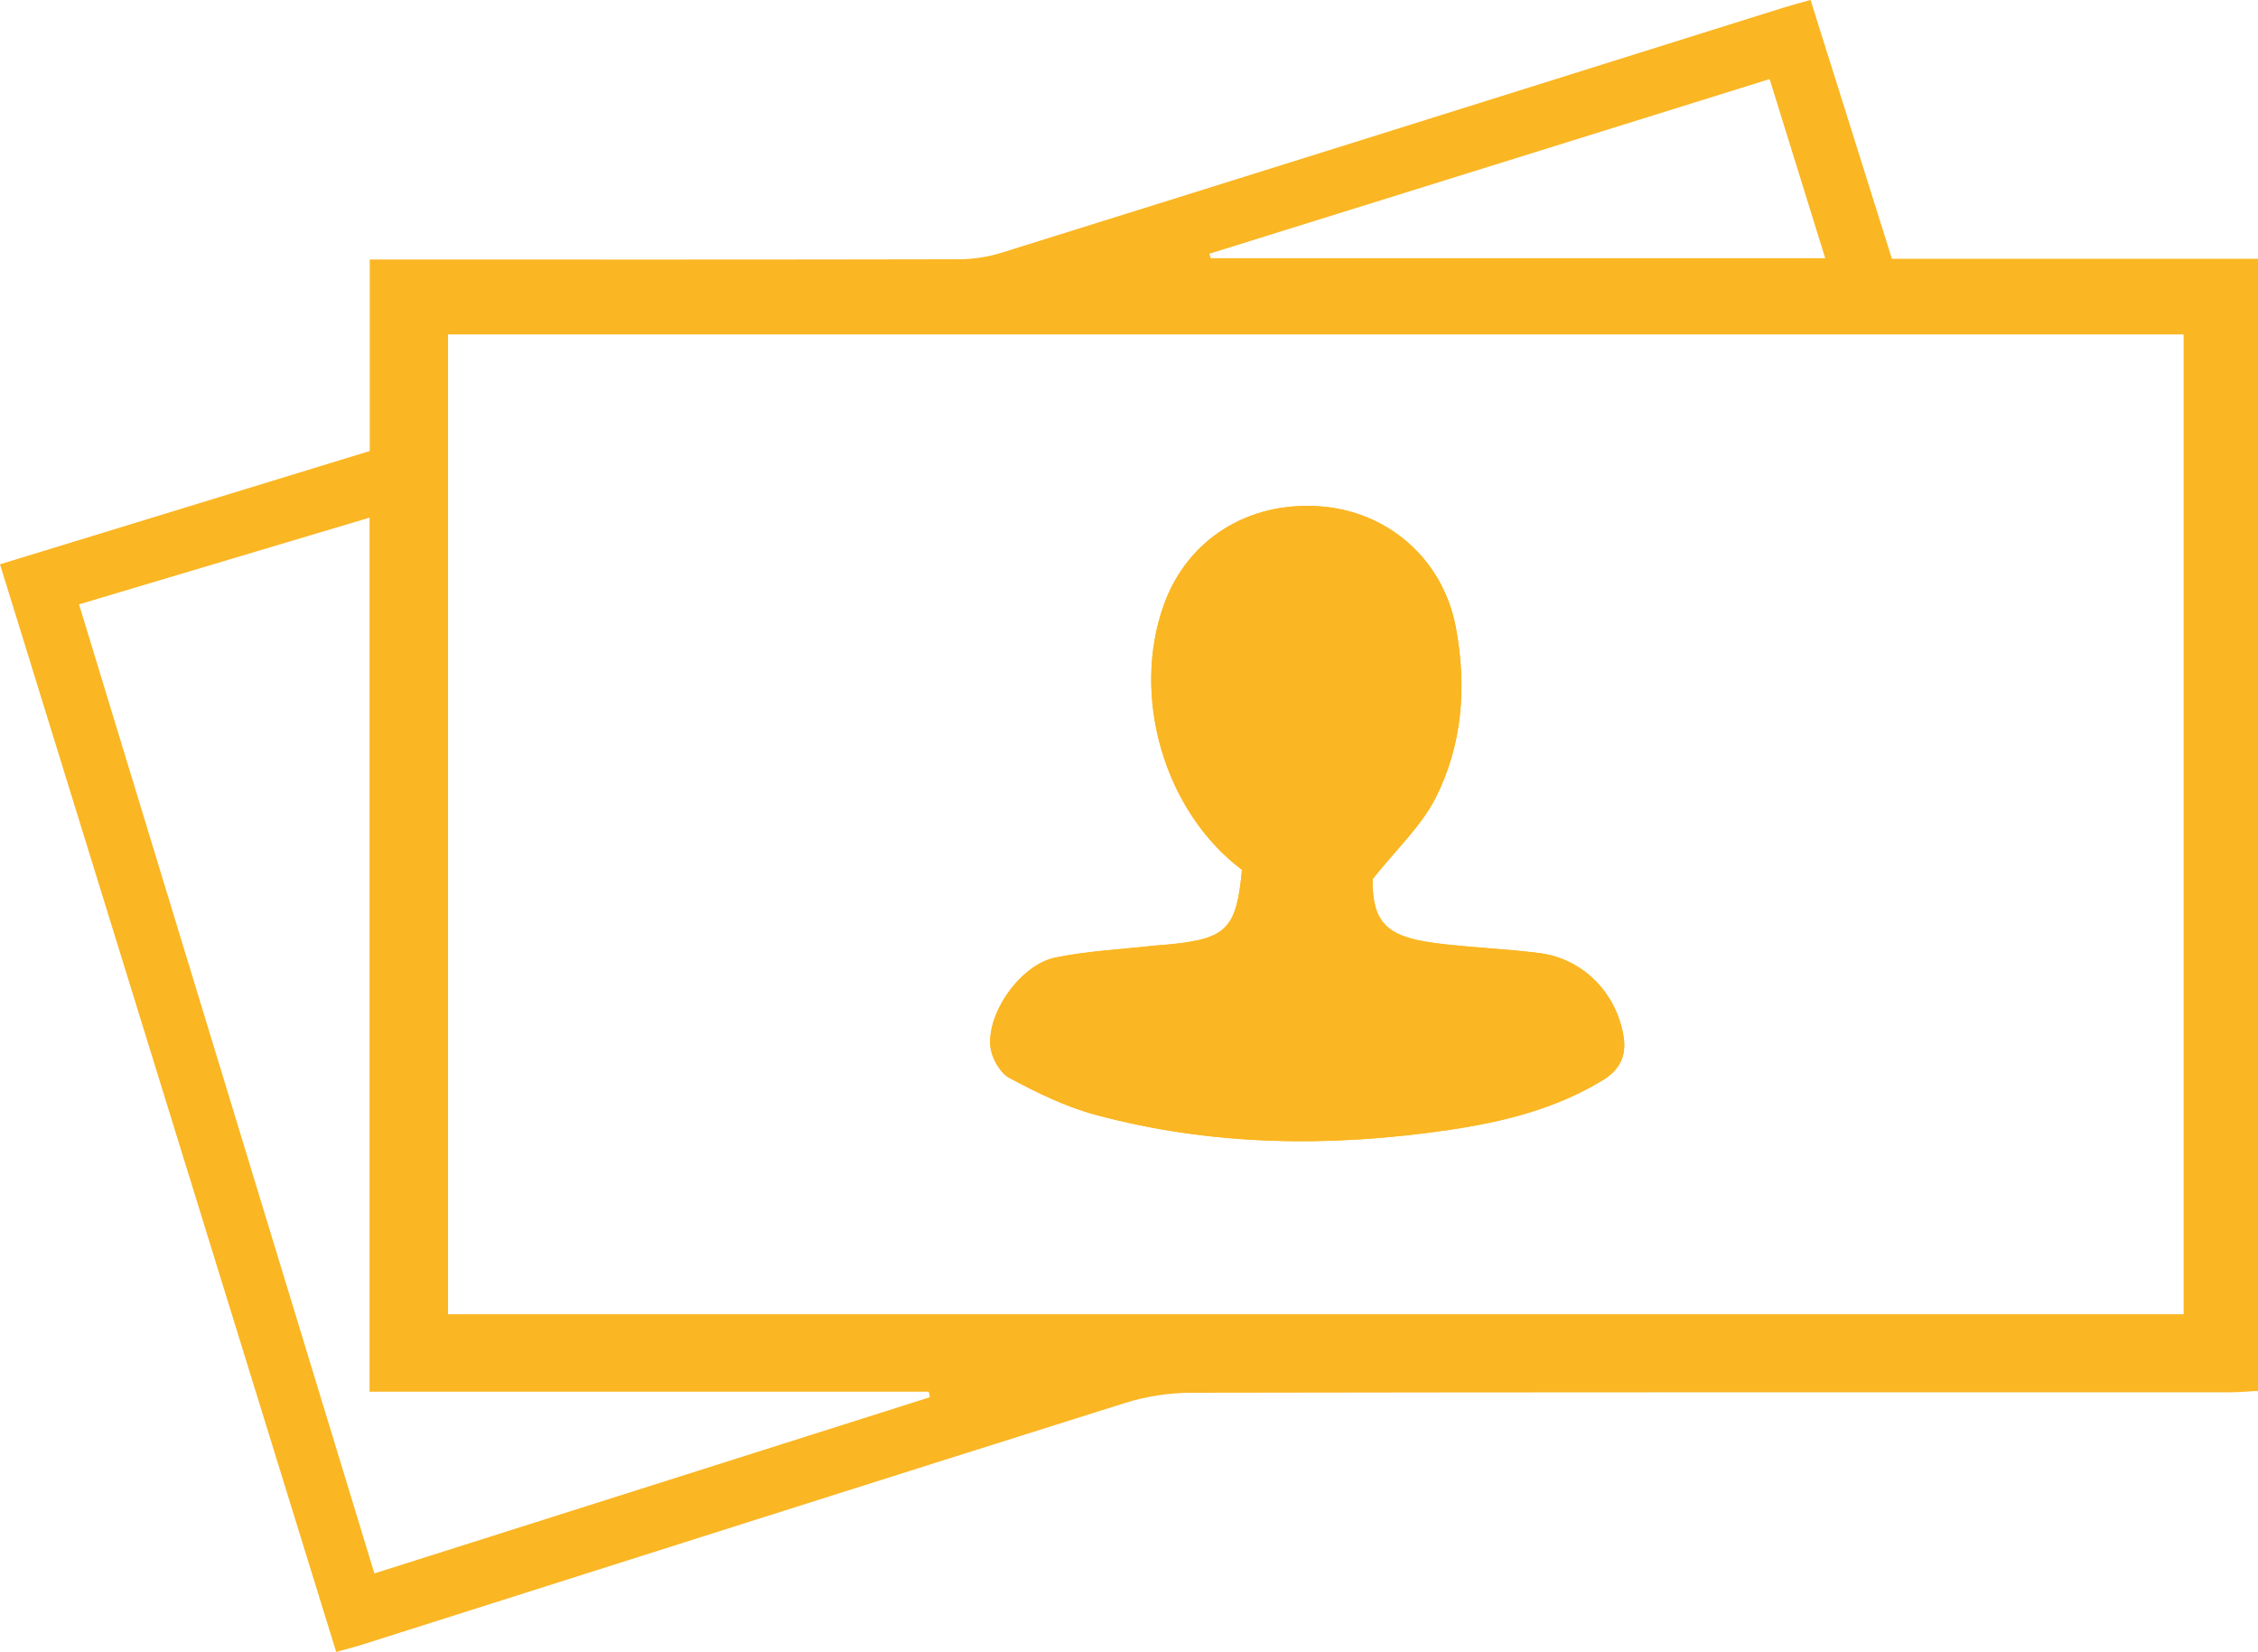
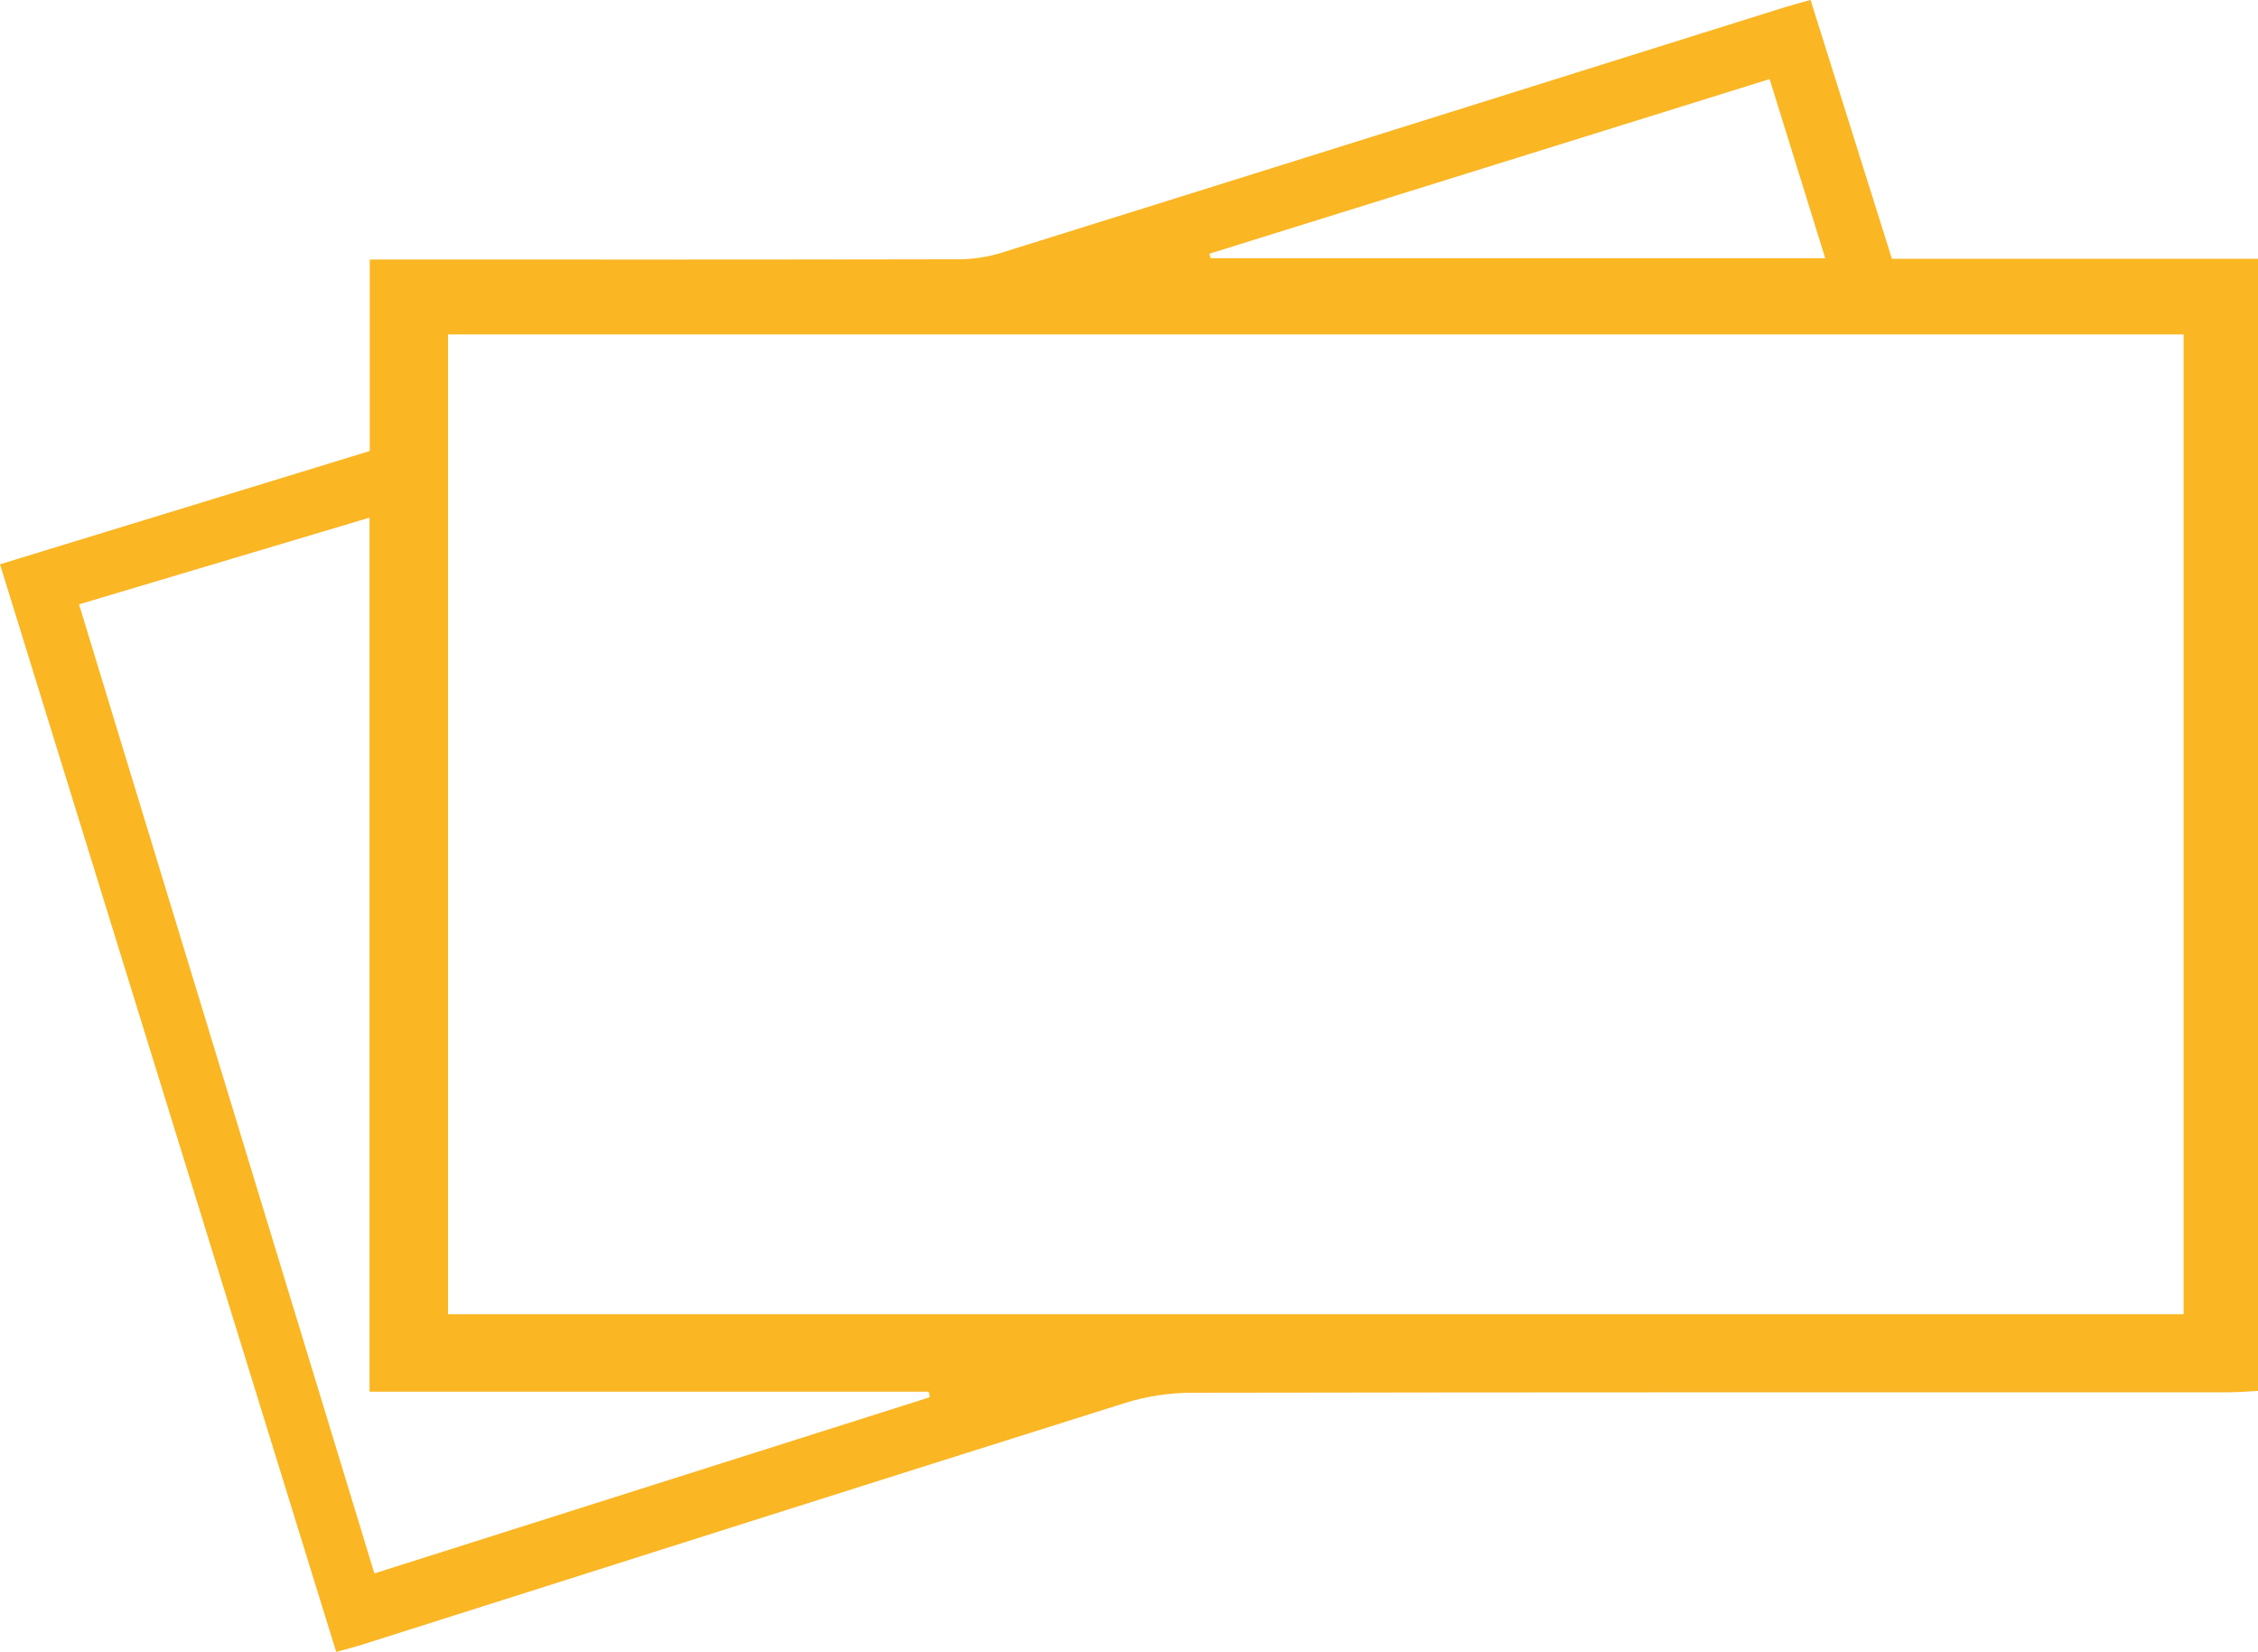
<svg xmlns="http://www.w3.org/2000/svg" id="Layer_1" viewBox="0 0 325.73 238.3">
  <defs>
    <style>.cls-1{fill:#fab623;}.cls-2{fill:#ffb71b;}</style>
  </defs>
  <path class="cls-1" d="m48.5,238.3C32.31,185.9,16.2,133.82,0,81.4c17.85-5.47,35.44-10.86,53.34-16.34v-27.62c1.68,0,3,0,4.32,0,26.87,0,53.74.02,80.62-.04,2.07,0,4.21-.32,6.18-.94,37.6-11.74,75.18-23.55,112.76-35.34,1.19-.37,2.39-.68,3.96-1.13,3.93,12.5,7.8,24.81,11.74,37.34h52.81v163.31c-1.38.07-2.7.19-4.01.2-49.95,0-99.9-.02-149.85.07-3.2,0-6.52.51-9.57,1.47-36.67,11.54-73.3,23.2-109.95,34.83-1.1.35-2.22.63-3.84,1.08Zm16.12-48.72h250.38V48.24H64.63v141.33Zm-10.62,37.39c27-8.56,53.57-16.99,80.14-25.42-.06-.27-.11-.53-.17-.8H53.31v-126.08c-14.25,4.25-27.93,8.34-41.91,12.51,14.23,46.68,28.34,92.99,42.61,139.8ZM263.3,37.25c-2.77-8.93-5.37-17.31-8.02-25.84-27.25,8.49-54.04,16.84-80.82,25.19.06.22.13.43.19.65h88.65Z" />
-   <path class="cls-2" d="m179.16,125.48c-.79,8.46-2.19,9.89-10.32,10.73-.73.08-1.47.1-2.2.18-4.81.54-9.67.77-14.4,1.73-4.93,1-9.87,7.88-9.37,12.84.16,1.62,1.37,3.79,2.74,4.52,3.95,2.12,8.1,4.16,12.41,5.32,16.83,4.54,33.93,4.72,51.08,2.17,7.74-1.15,15.29-3.01,22.09-7.15,2.46-1.49,3.48-3.52,3.01-6.36-1.03-6.26-5.84-11.17-12.11-11.98-5.01-.64-10.08-.8-15.09-1.45-7.23-.94-9-3.15-9.01-9.21,3.52-4.42,7-7.65,9.04-11.62,3.96-7.71,4.57-16.22,2.99-24.67-1.87-9.99-9.91-16.85-19.76-17.51-10.27-.68-18.94,4.8-22.33,14.11-4.82,13.25,0,29.89,11.23,38.33Z" />
-   <path class="cls-1" d="m179.16,125.48c-11.23-8.44-16.05-25.08-11.23-38.33,3.39-9.31,12.06-14.79,22.33-14.11,9.85.65,17.89,7.52,19.76,17.51,1.58,8.45.97,16.96-2.99,24.67-2.04,3.97-5.52,7.2-9.04,11.62.01,6.06,1.78,8.27,9.01,9.21,5.01.65,10.08.81,15.09,1.45,6.27.8,11.07,5.72,12.11,11.98.47,2.84-.55,4.87-3.01,6.36-6.8,4.14-14.35,6-22.09,7.15-17.16,2.54-34.25,2.36-51.08-2.17-4.31-1.16-8.45-3.19-12.41-5.32-1.37-.73-2.57-2.9-2.74-4.52-.5-4.96,4.44-11.84,9.37-12.84,4.72-.96,9.59-1.19,14.4-1.73.73-.08,1.47-.11,2.2-.18,8.13-.84,9.53-2.27,10.32-10.73Z" />
</svg>